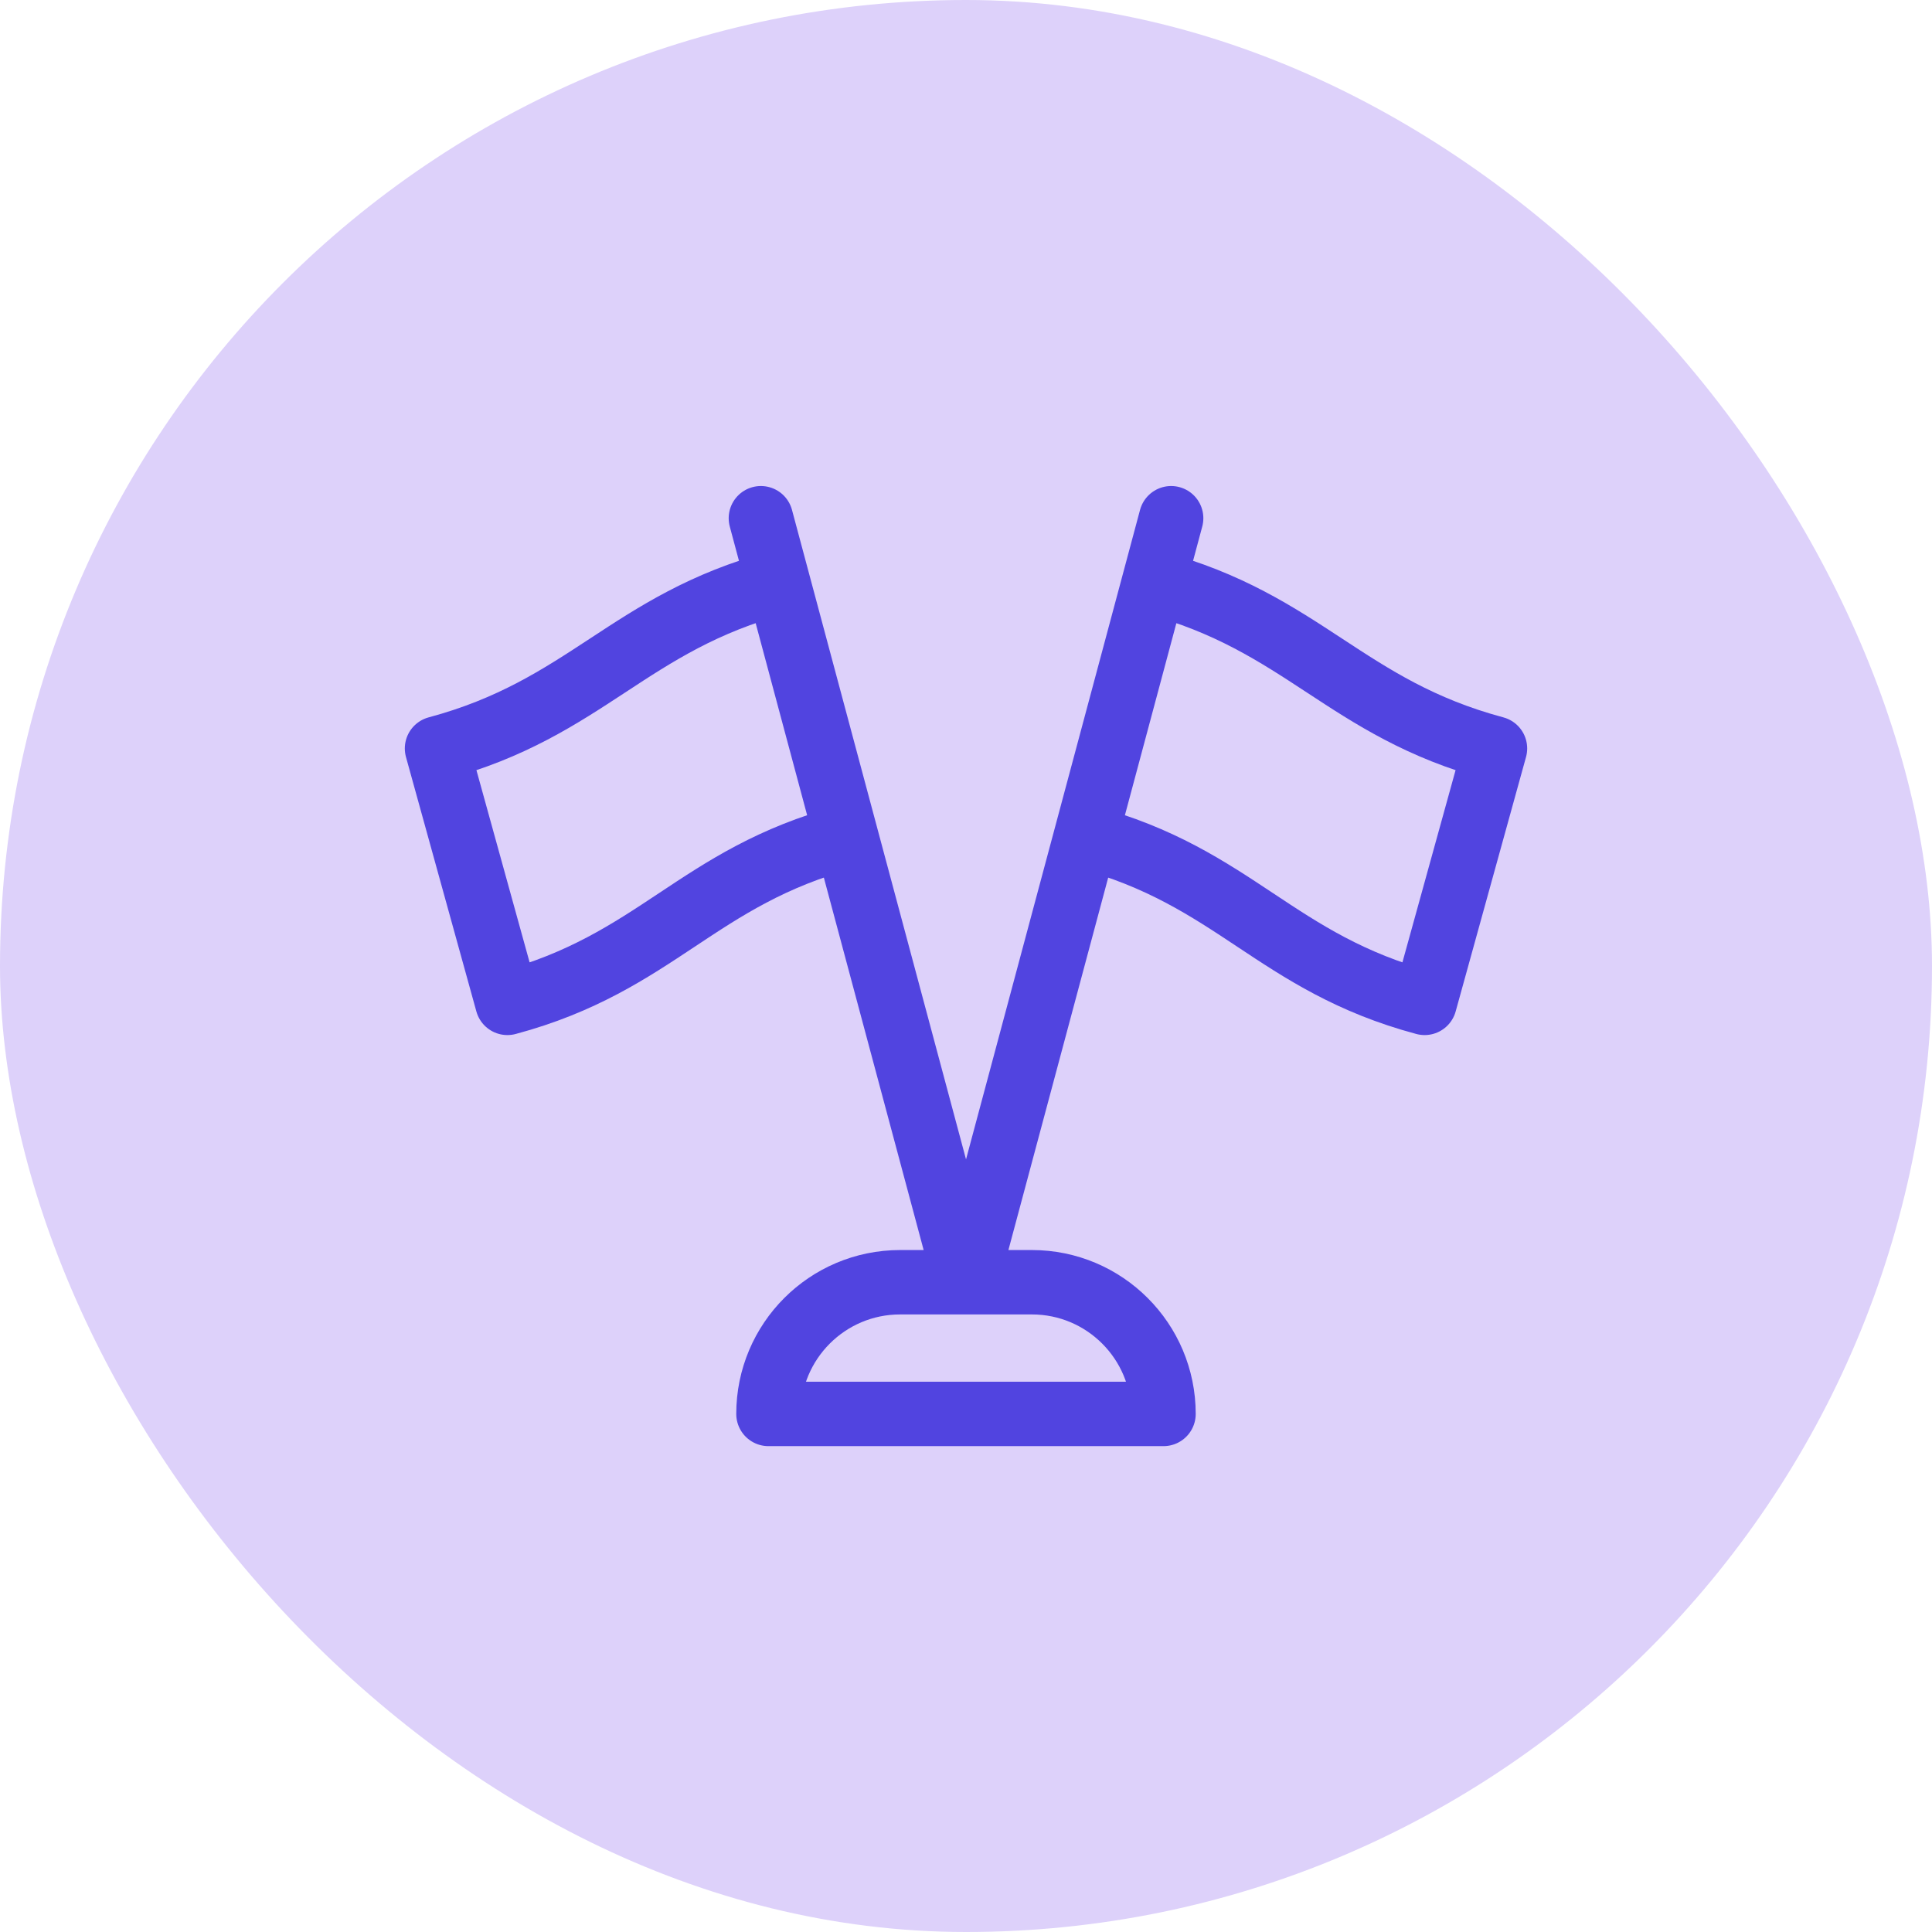
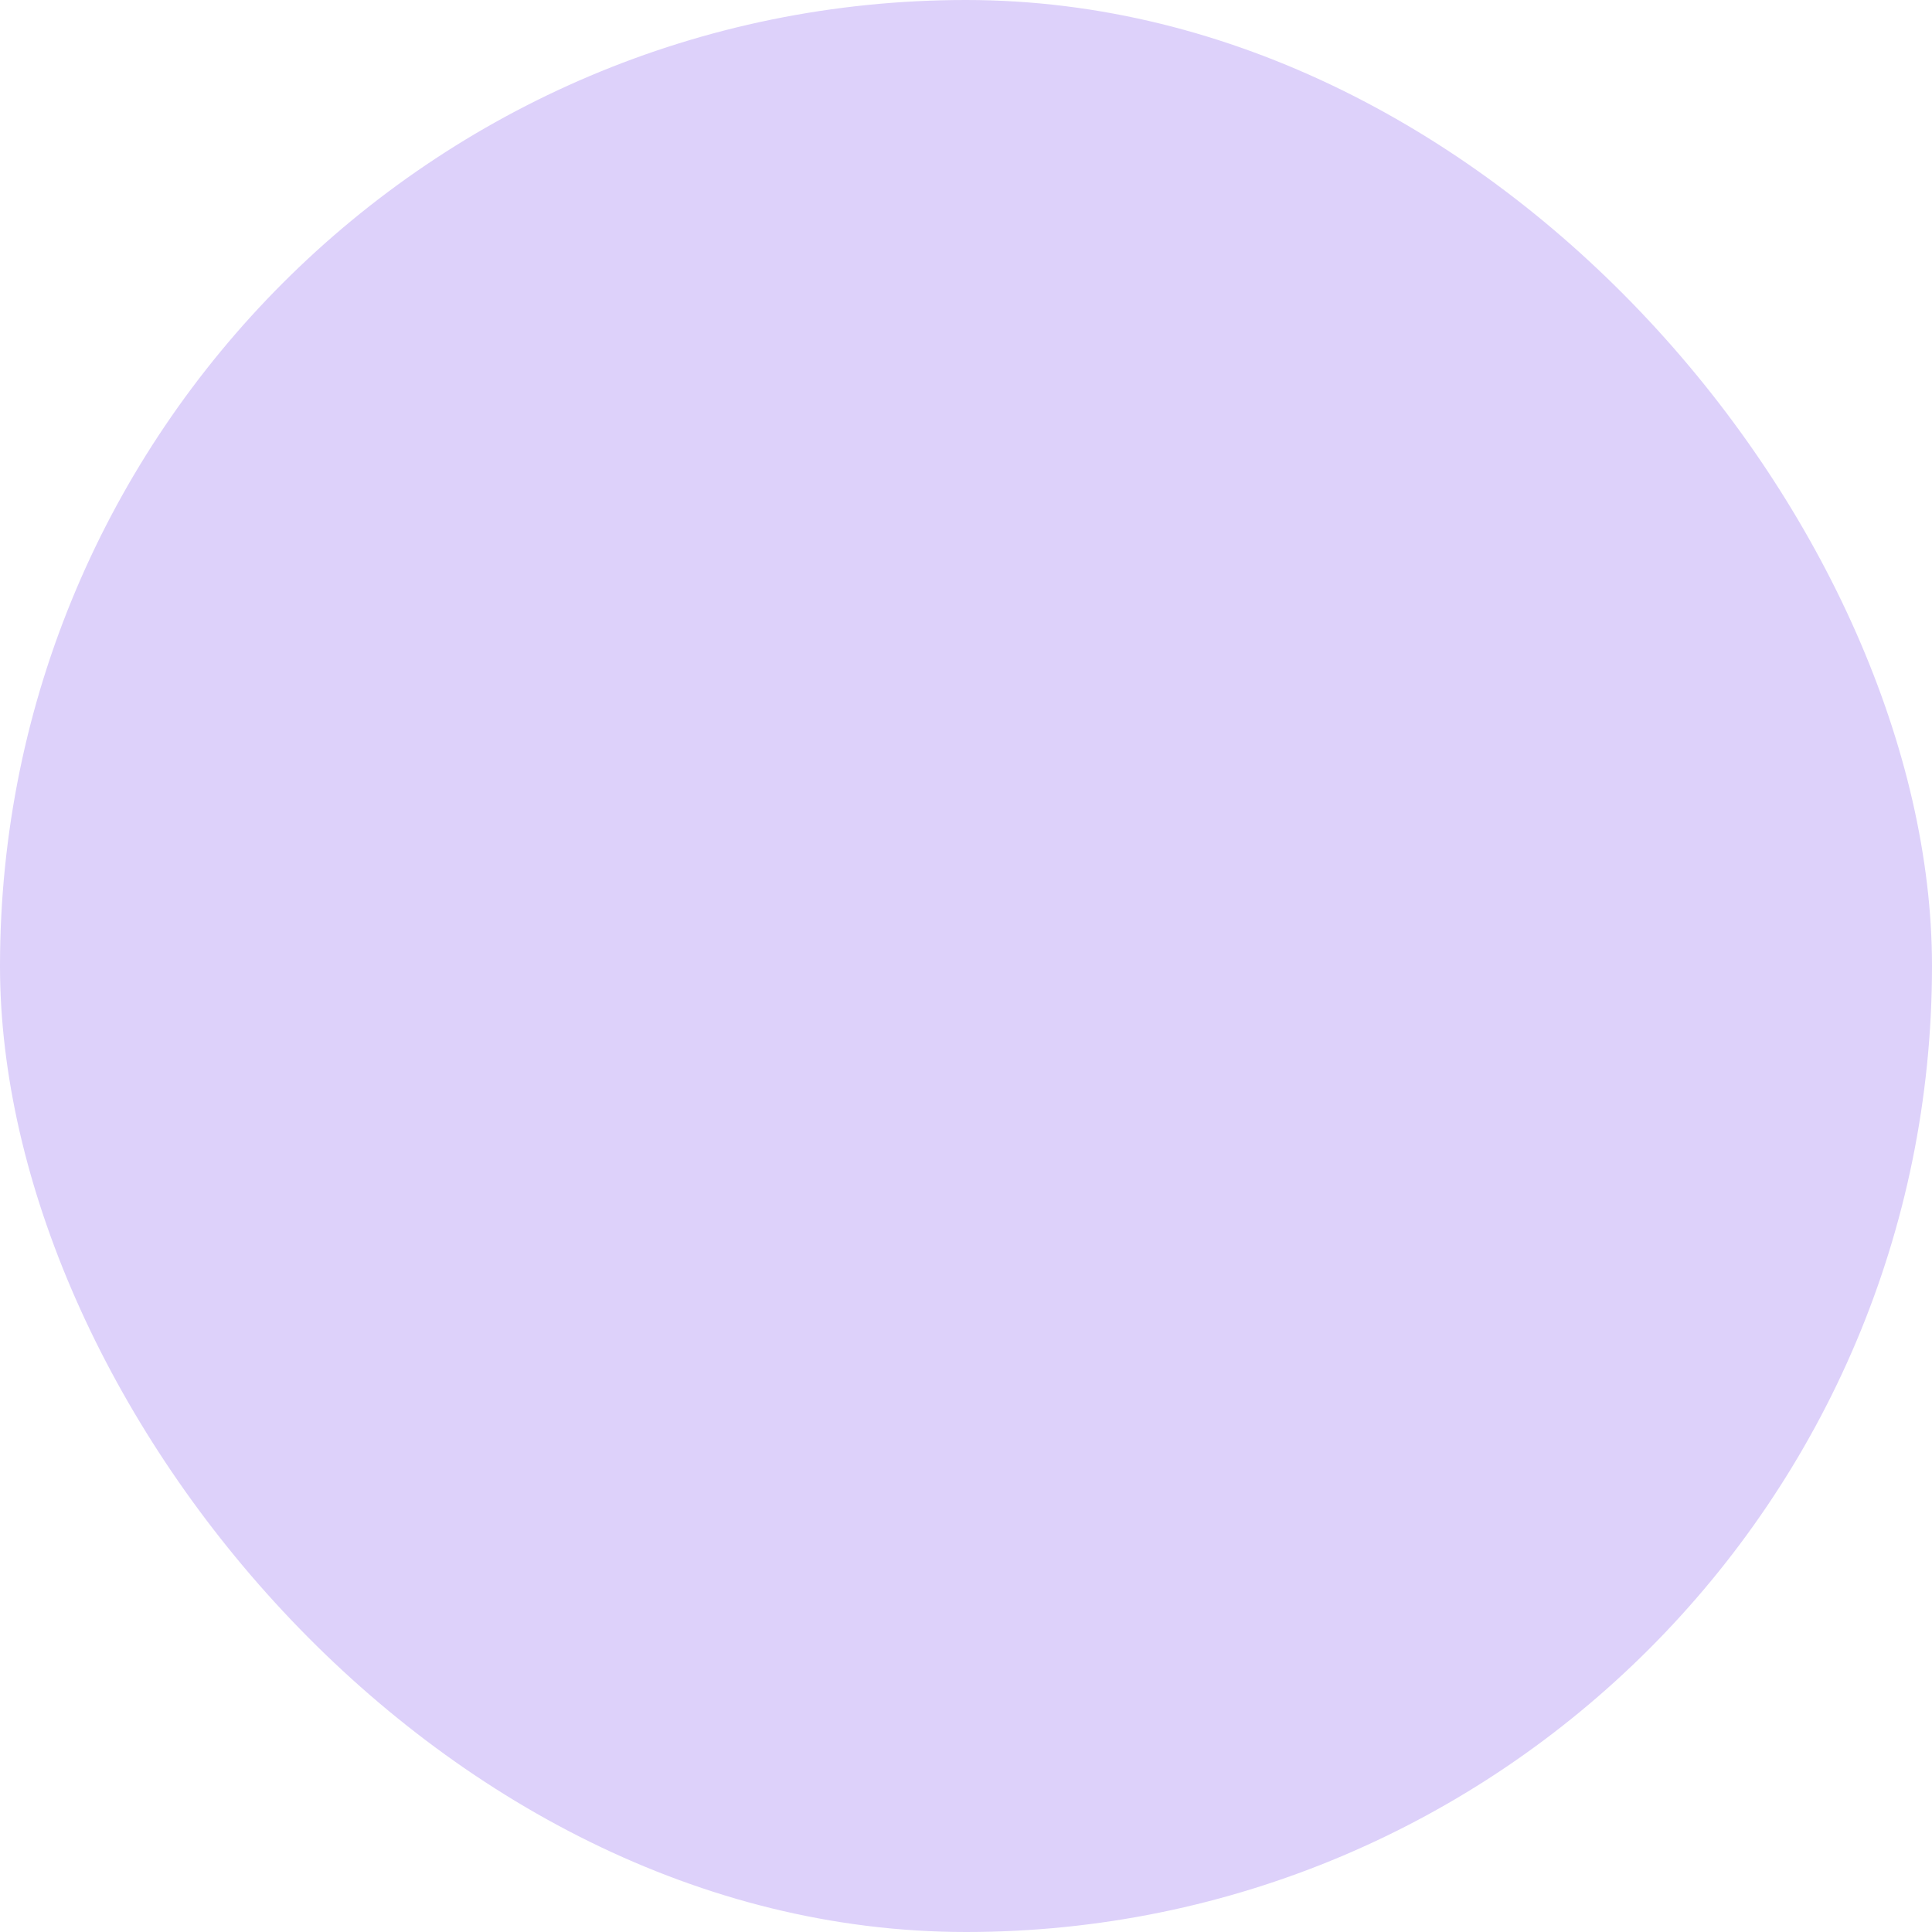
<svg xmlns="http://www.w3.org/2000/svg" width="60" height="60" viewBox="0 0 60 60" fill="none">
  <rect width="60" height="60" rx="30" fill="#DDD1FA" />
-   <path d="M35.835 18.093C40.464 19.333 41.8 22.004 46.428 23.244L44.243 31.145C39.614 29.905 38.346 27.234 33.718 25.994M30.014 39.821L36.371 16.094M24.165 18.093C19.537 19.333 18.201 22.004 13.572 23.244L15.758 31.145C20.386 29.905 21.654 27.234 26.282 25.994M29.988 39.821L23.63 16.094M36.134 43.911H23.865C23.865 41.652 25.696 39.821 27.955 39.821H32.045C34.303 39.821 36.134 41.652 36.134 43.911Z" stroke="#5144E0" stroke-width="2" stroke-miterlimit="10" stroke-linecap="round" stroke-linejoin="round" />
</svg>